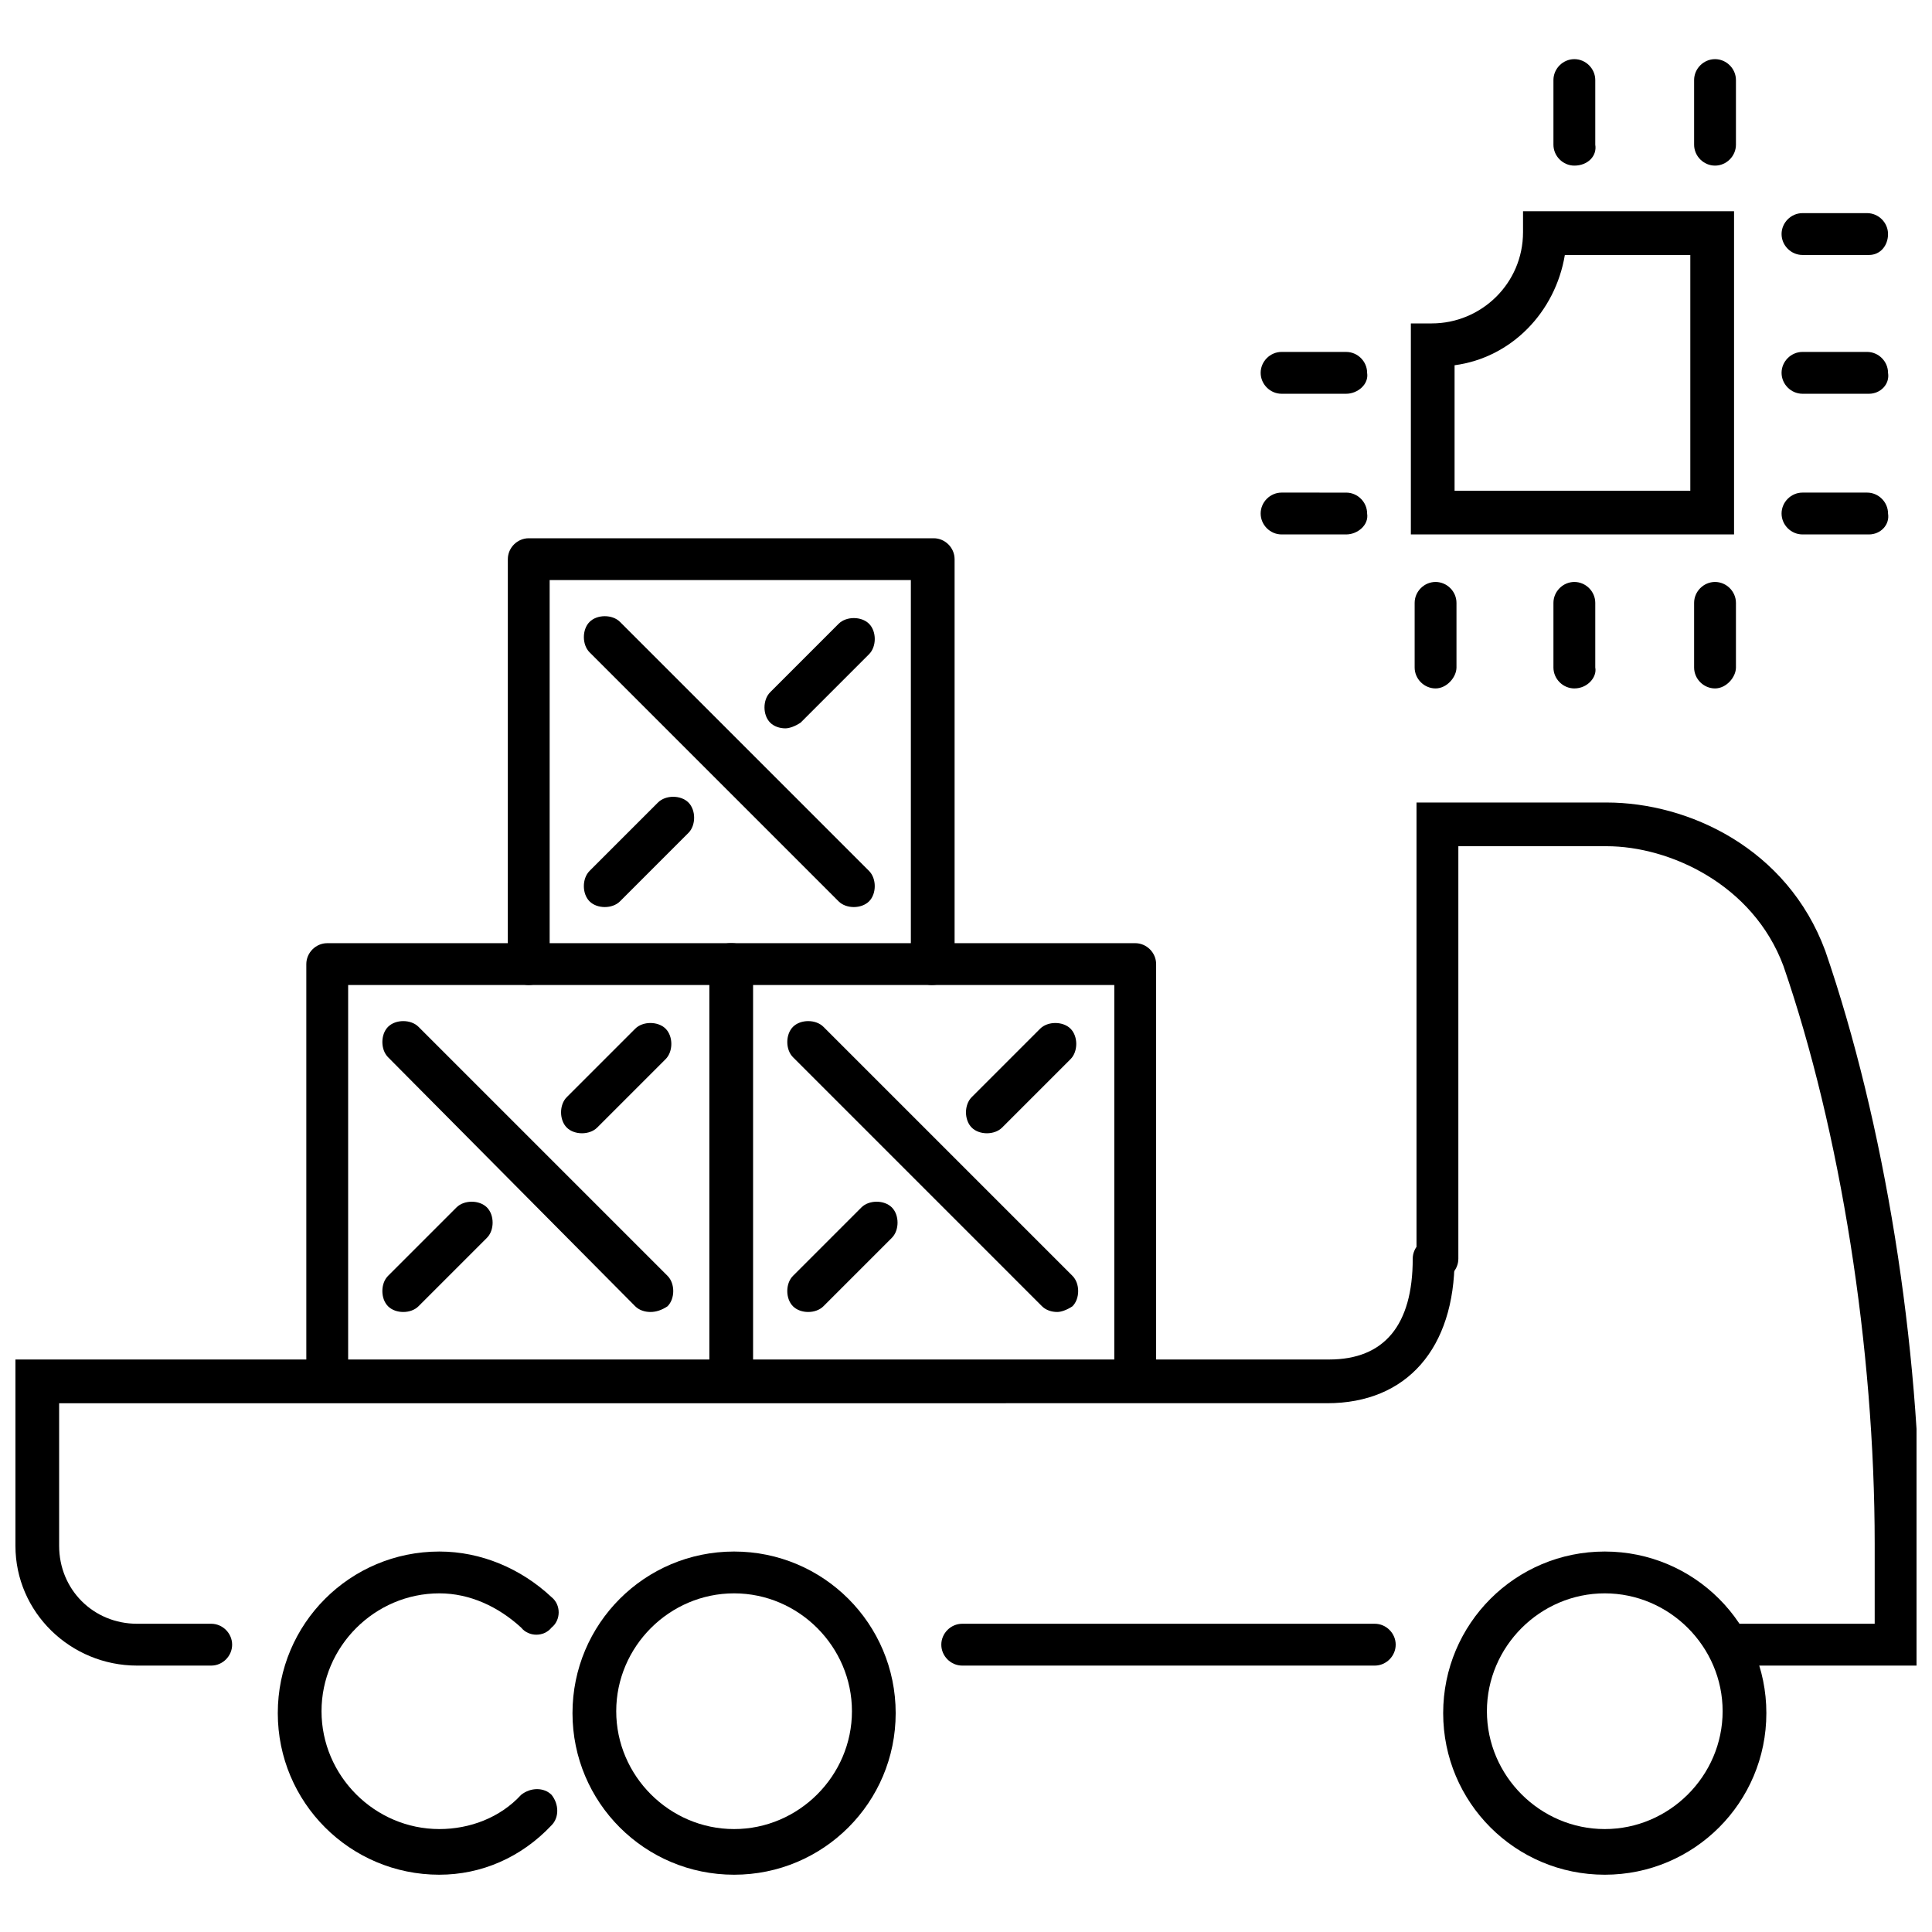
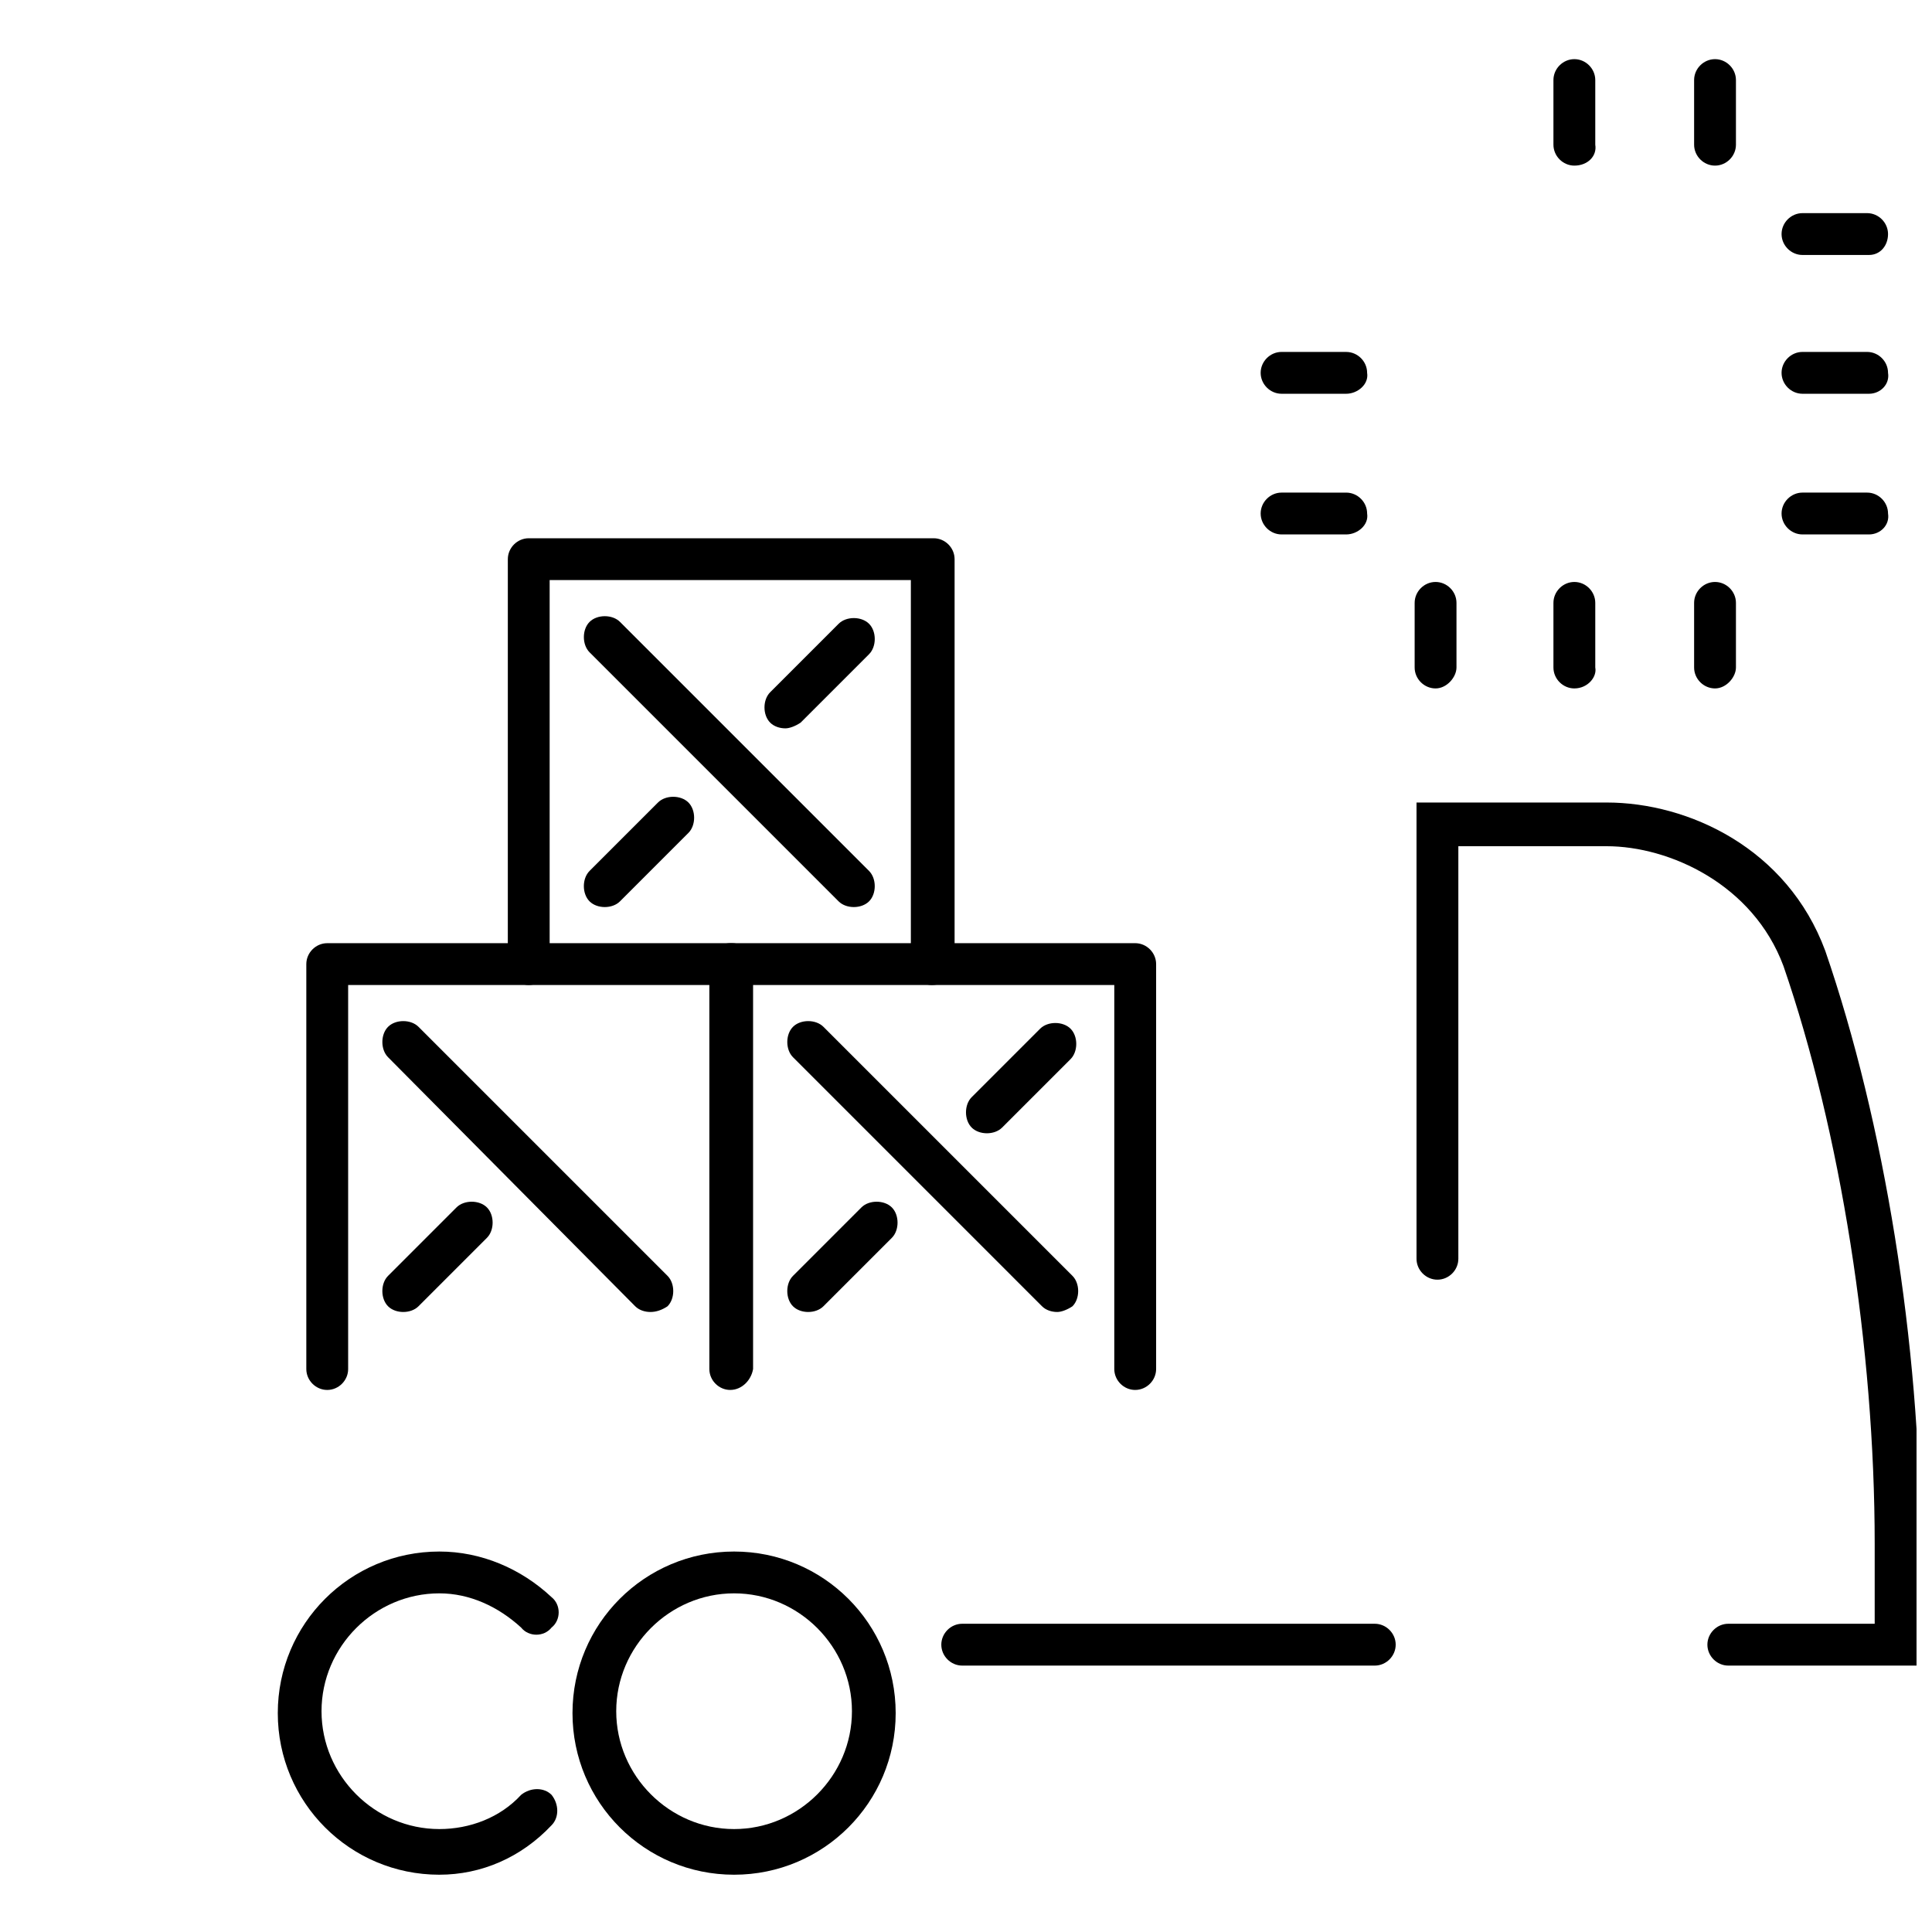
<svg xmlns="http://www.w3.org/2000/svg" width="800px" height="800px" version="1.1" viewBox="144 144 512 512">
  <defs>
    <clipPath id="b">
      <path d="m148.09 472h381.91v114h-381.91z" />
    </clipPath>
    <clipPath id="a">
      <path d="m519 356h132.9v230h-132.9z" />
    </clipPath>
  </defs>
  <path d="m639.31 211.57h-17.633c-3.023 0-5.543-2.519-5.543-5.543s2.519-5.543 5.543-5.543h17.129c3.023 0 5.543 2.519 5.543 5.543s-2.016 5.543-5.039 5.543z" />
  <path d="m639.31 248.35h-17.633c-3.023 0-5.543-2.519-5.543-5.543 0-3.023 2.519-5.543 5.543-5.543h17.129c3.023 0 5.543 2.519 5.543 5.543 0.504 3.023-2.016 5.543-5.039 5.543z" />
  <path d="m639.31 285.63h-17.633c-3.023 0-5.543-2.519-5.543-5.543 0-3.023 2.519-5.543 5.543-5.543h17.129c3.023 0 5.543 2.519 5.543 5.543 0.504 3.023-2.016 5.543-5.039 5.543z" />
  <path d="m500.76 248.35h-17.129c-3.023 0-5.543-2.519-5.543-5.543 0-3.023 2.519-5.543 5.543-5.543l17.129 0.004c3.023 0 5.543 2.519 5.543 5.543 0.5 3.019-2.519 5.539-5.543 5.539z" />
  <path d="m500.76 285.63h-17.129c-3.023 0-5.543-2.519-5.543-5.543 0-3.023 2.519-5.543 5.543-5.543l17.129 0.004c3.023 0 5.543 2.519 5.543 5.543 0.5 3.019-2.519 5.539-5.543 5.539z" />
  <path d="m598.5 326.44c-3.023 0-5.543-2.519-5.543-5.543v-17.129c0-3.023 2.519-5.543 5.543-5.543s5.543 2.519 5.543 5.543v17.129c0 2.519-2.519 5.543-5.543 5.543z" />
  <path d="m561.22 326.44c-3.023 0-5.543-2.519-5.543-5.543v-17.129c0-3.023 2.519-5.543 5.543-5.543s5.543 2.519 5.543 5.543v17.129c0.5 2.519-2.016 5.543-5.543 5.543z" />
  <path d="m524.44 326.44c-3.023 0-5.543-2.519-5.543-5.543v-17.129c0-3.023 2.519-5.543 5.543-5.543 3.023 0 5.543 2.519 5.543 5.543v17.129c-0.004 2.519-2.523 5.543-5.543 5.543z" />
  <path d="m598.5 187.89c-3.023 0-5.543-2.519-5.543-5.543v-17.129c0-3.023 2.519-5.543 5.543-5.543s5.543 2.519 5.543 5.543v17.129c0 3.023-2.519 5.543-5.543 5.543z" />
  <path d="m561.22 187.89c-3.023 0-5.543-2.519-5.543-5.543v-17.129c0-3.023 2.519-5.543 5.543-5.543s5.543 2.519 5.543 5.543v17.129c0.5 3.023-2.016 5.543-5.543 5.543z" />
-   <path d="m603.54 285.63h-85.648v-55.922h5.543c13.098 0 24.184-10.578 24.184-24.184v-5.543h55.922zm-74.566-11.586h62.977v-62.473h-33.25c-2.519 15.113-14.105 27.207-29.223 29.223v33.25z" />
  <path d="m316.37 491.69c-1.512 0-3.023-0.504-4.031-1.512l-65.496-66c-2.016-2.016-2.016-6.047 0-8.062 2.016-2.016 6.047-2.016 8.062 0l66 66c2.016 2.016 2.016 6.047 0 8.062-1.512 1.008-3.023 1.512-4.535 1.512z" />
  <path d="m250.87 491.69c-1.512 0-3.023-0.504-4.031-1.512-2.016-2.016-2.016-6.047 0-8.062l18.137-18.137c2.016-2.016 6.047-2.016 8.062 0 2.016 2.016 2.016 6.047 0 8.062l-18.137 18.137c-1.008 1.008-2.519 1.512-4.031 1.512z" />
-   <path d="m298.23 444.33c-1.512 0-3.023-0.504-4.031-1.512-2.016-2.016-2.016-6.047 0-8.062l18.137-18.137c2.016-2.016 6.047-2.016 8.062 0 2.016 2.016 2.016 6.047 0 8.062l-18.137 18.137c-1.012 1.008-2.519 1.512-4.031 1.512z" />
  <path d="m337.53 512.35c-3.023 0-5.543-2.519-5.543-5.543v-101.77h-95.723v101.77c0 3.023-2.519 5.543-5.543 5.543s-5.543-2.519-5.543-5.543v-107.31c0-3.023 2.519-5.543 5.543-5.543h107.31c3.023 0 5.543 2.519 5.543 5.543v107.31c-0.508 3.019-3.023 5.539-6.047 5.539z" />
  <path d="m424.18 491.69c-1.512 0-3.023-0.504-4.031-1.512l-65.996-66c-2.016-2.016-2.016-6.047 0-8.062 2.016-2.016 6.047-2.016 8.062 0l66 66c2.016 2.016 2.016 6.047 0 8.062-1.516 1.008-3.027 1.512-4.035 1.512z" />
  <path d="m358.18 491.69c-1.512 0-3.023-0.504-4.031-1.512-2.016-2.016-2.016-6.047 0-8.062l18.137-18.137c2.016-2.016 6.047-2.016 8.062 0 2.016 2.016 2.016 6.047 0 8.062l-18.137 18.137c-1.008 1.008-2.519 1.512-4.031 1.512z" />
  <path d="m405.54 444.33c-1.512 0-3.023-0.504-4.031-1.512-2.016-2.016-2.016-6.047 0-8.062l18.137-18.137c2.016-2.016 6.047-2.016 8.062 0s2.016 6.047 0 8.062l-18.137 18.137c-1.008 1.008-2.519 1.512-4.031 1.512z" />
  <path d="m444.84 512.35c-3.023 0-5.543-2.519-5.543-5.543l0.004-101.77h-101.77c-3.023 0-5.543-2.519-5.543-5.543 0-3.023 2.519-5.543 5.543-5.543h107.31c3.023 0 5.543 2.519 5.543 5.543v107.31c-0.004 3.023-2.523 5.543-5.547 5.543z" />
  <path d="m370.27 384.38c-1.512 0-3.023-0.504-4.031-1.512l-65.996-65.996c-2.016-2.016-2.016-6.047 0-8.062s6.047-2.016 8.062 0l66 66c2.016 2.016 2.016 6.047 0 8.062-1.012 1.004-2.523 1.508-4.035 1.508z" />
  <path d="m304.27 384.38c-1.512 0-3.023-0.504-4.031-1.512-2.016-2.016-2.016-6.047 0-8.062l18.137-18.137c2.016-2.016 6.047-2.016 8.062 0s2.016 6.047 0 8.062l-18.137 18.137c-1.008 1.008-2.519 1.512-4.031 1.512z" />
  <path d="m352.14 337.02c-1.512 0-3.023-0.504-4.031-1.512-2.016-2.016-2.016-6.047 0-8.062l18.137-18.137c2.016-2.016 6.047-2.016 8.062 0 2.016 2.016 2.016 6.047 0 8.062l-18.137 18.137c-1.512 1.008-3.023 1.512-4.031 1.512z" />
  <path d="m390.93 405.04c-3.023 0-5.543-2.519-5.543-5.543v-101.77h-95.723v101.77c0 3.023-2.519 5.543-5.543 5.543-3.023 0-5.543-2.519-5.543-5.543l0.004-107.31c0-3.023 2.519-5.543 5.543-5.543h107.31c3.023 0 5.543 2.519 5.543 5.543v107.31c-0.004 3.019-2.523 5.539-6.051 5.539z" />
  <path d="m338.54 640.82c-23.68 0-42.824-19.145-42.824-42.824 0-23.68 19.145-42.824 42.824-42.824 23.68 0 42.824 19.145 42.824 42.824 0 23.68-19.148 42.824-42.824 42.824zm0-74.566c-17.129 0-31.234 14.105-31.234 31.234 0 17.129 14.105 31.234 31.234 31.234s31.234-14.105 31.234-31.234c0-17.125-14.105-31.234-31.234-31.234z" />
  <path d="m260.44 640.82c-23.68 0-42.824-19.145-42.824-42.824 0-23.68 19.145-42.824 42.824-42.824 11.082 0 21.664 4.535 29.727 12.09 2.519 2.016 2.519 6.047 0 8.062-2.016 2.519-6.047 2.519-8.062 0-6.047-5.543-13.602-9.07-21.664-9.07-17.129 0-31.234 14.105-31.234 31.234 0 17.129 14.105 31.234 31.234 31.234 8.062 0 16.121-3.023 21.664-9.07 2.519-2.016 6.047-2.016 8.062 0 2.016 2.519 2.016 6.047 0 8.062-8.062 8.57-18.641 13.105-29.727 13.105z" />
  <g clip-path="url(#b)">
-     <path d="m199.98 585.4h-19.648c-17.633 0-32.242-14.109-32.242-31.742v-49.375h348.13c14.609 0 22.168-9.07 22.168-26.703 0-3.023 2.519-5.543 5.543-5.543s5.543 2.519 5.543 5.543c0 23.68-12.594 38.289-33.754 38.289l-336.05 0.004v37.785c0 11.586 9.07 20.656 20.656 20.656h19.648c3.023 0 5.543 2.519 5.543 5.543s-2.519 5.543-5.543 5.543z" />
-   </g>
-   <path d="m569.28 640.82c-23.68 0-42.824-19.145-42.824-42.824 0-23.68 19.145-42.824 42.824-42.824 23.68 0 42.824 19.145 42.824 42.824 0 23.68-19.145 42.824-42.824 42.824zm0-74.566c-17.129 0-31.234 14.105-31.234 31.234 0 17.129 14.105 31.234 31.234 31.234s31.234-14.105 31.234-31.234c0.004-17.125-14.105-31.234-31.234-31.234z" />
+     </g>
  <path d="m508.32 585.4h-109.32c-3.023 0-5.543-2.519-5.543-5.543s2.519-5.543 5.543-5.543h109.33c3.023 0 5.543 2.519 5.543 5.543-0.004 3.023-2.523 5.543-5.547 5.543z" />
  <g clip-path="url(#a)">
    <path d="m651.9 585.4h-49.879c-3.023 0-5.543-2.519-5.543-5.543s2.519-5.543 5.543-5.543h38.793v-21.16c0-51.891-9.07-109.33-24.184-153.16-8.062-21.664-30.23-31.738-46.855-31.738h-39.297v109.33c0 3.023-2.519 5.543-5.543 5.543s-5.543-2.519-5.543-5.543v-120.91h50.383c21.664 0 47.863 12.09 57.938 39.297 15.617 45.344 25.191 104.29 25.191 157.19l0.004 32.242z" />
  </g>
</svg>